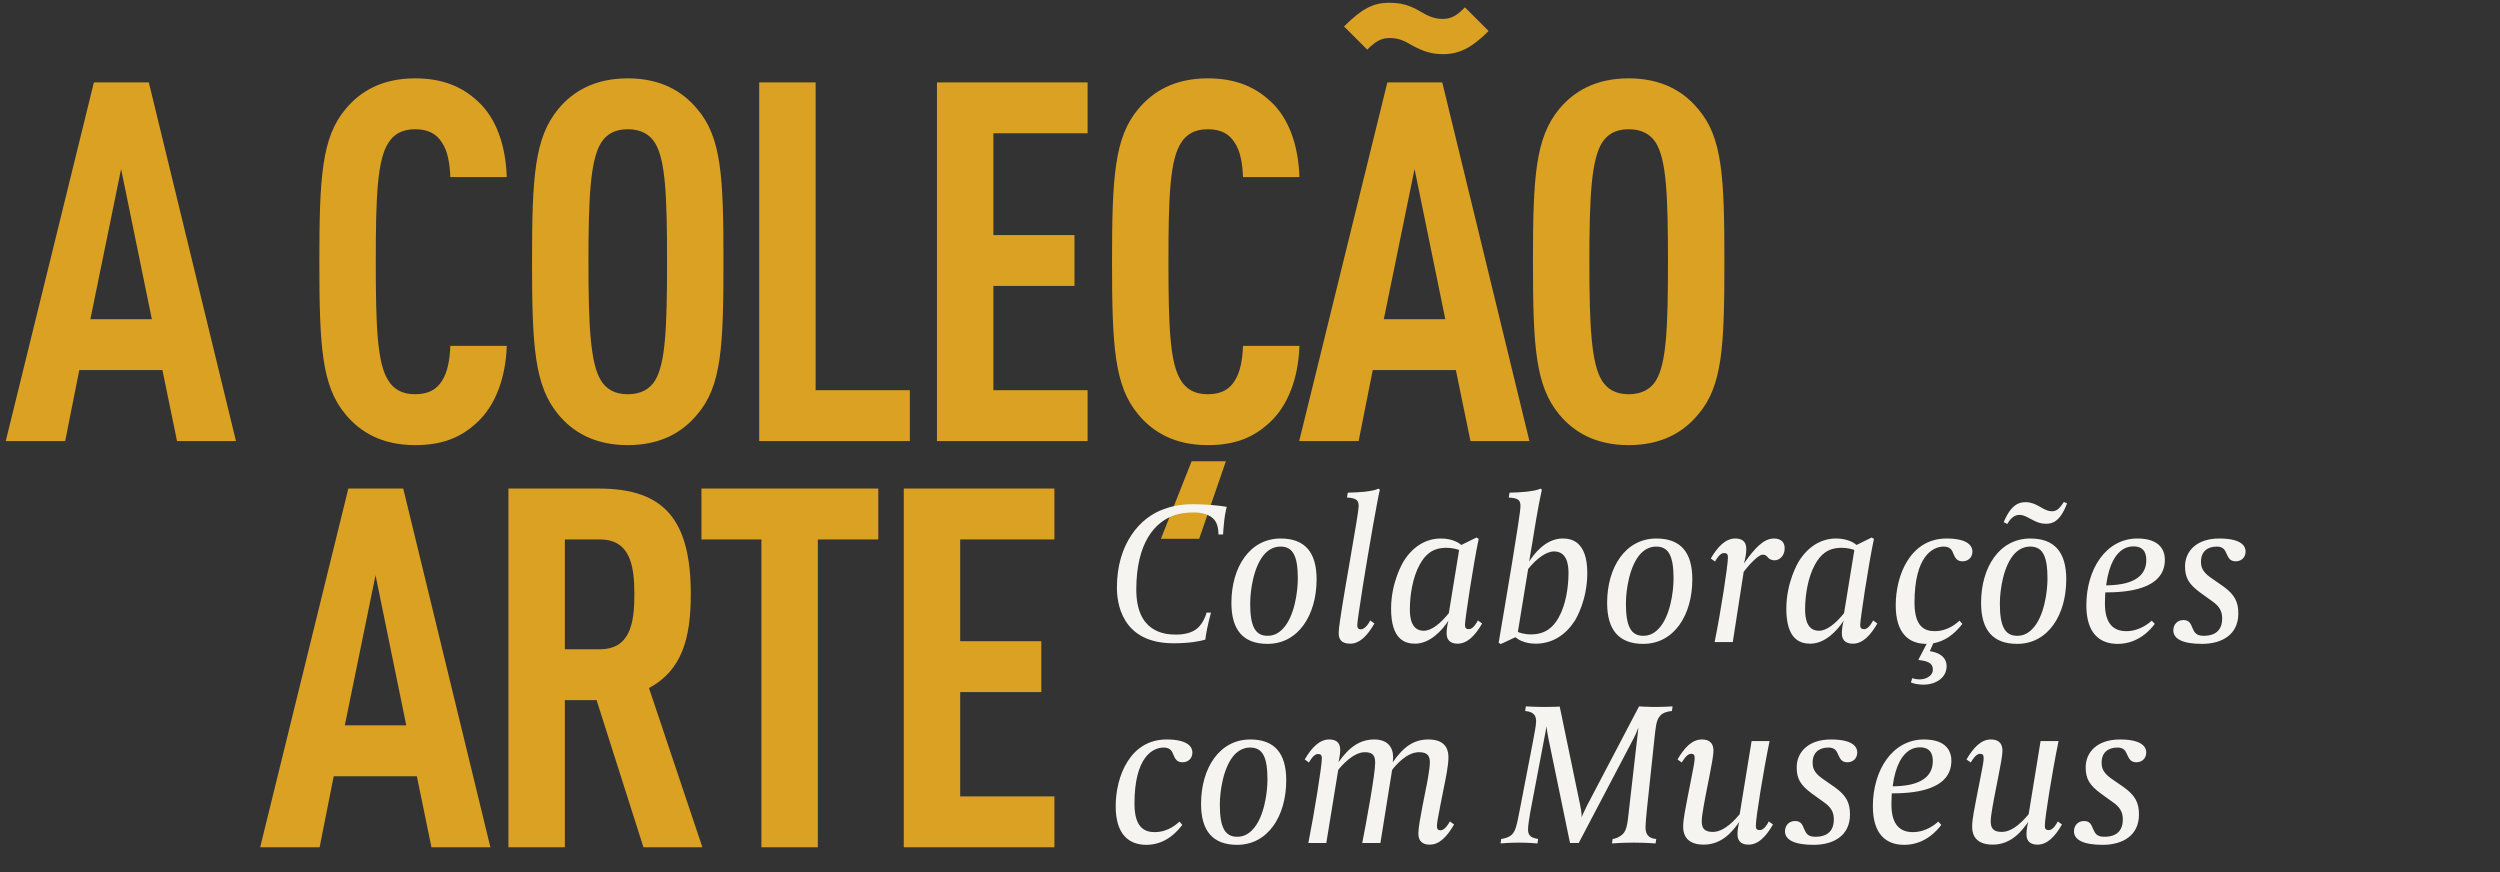
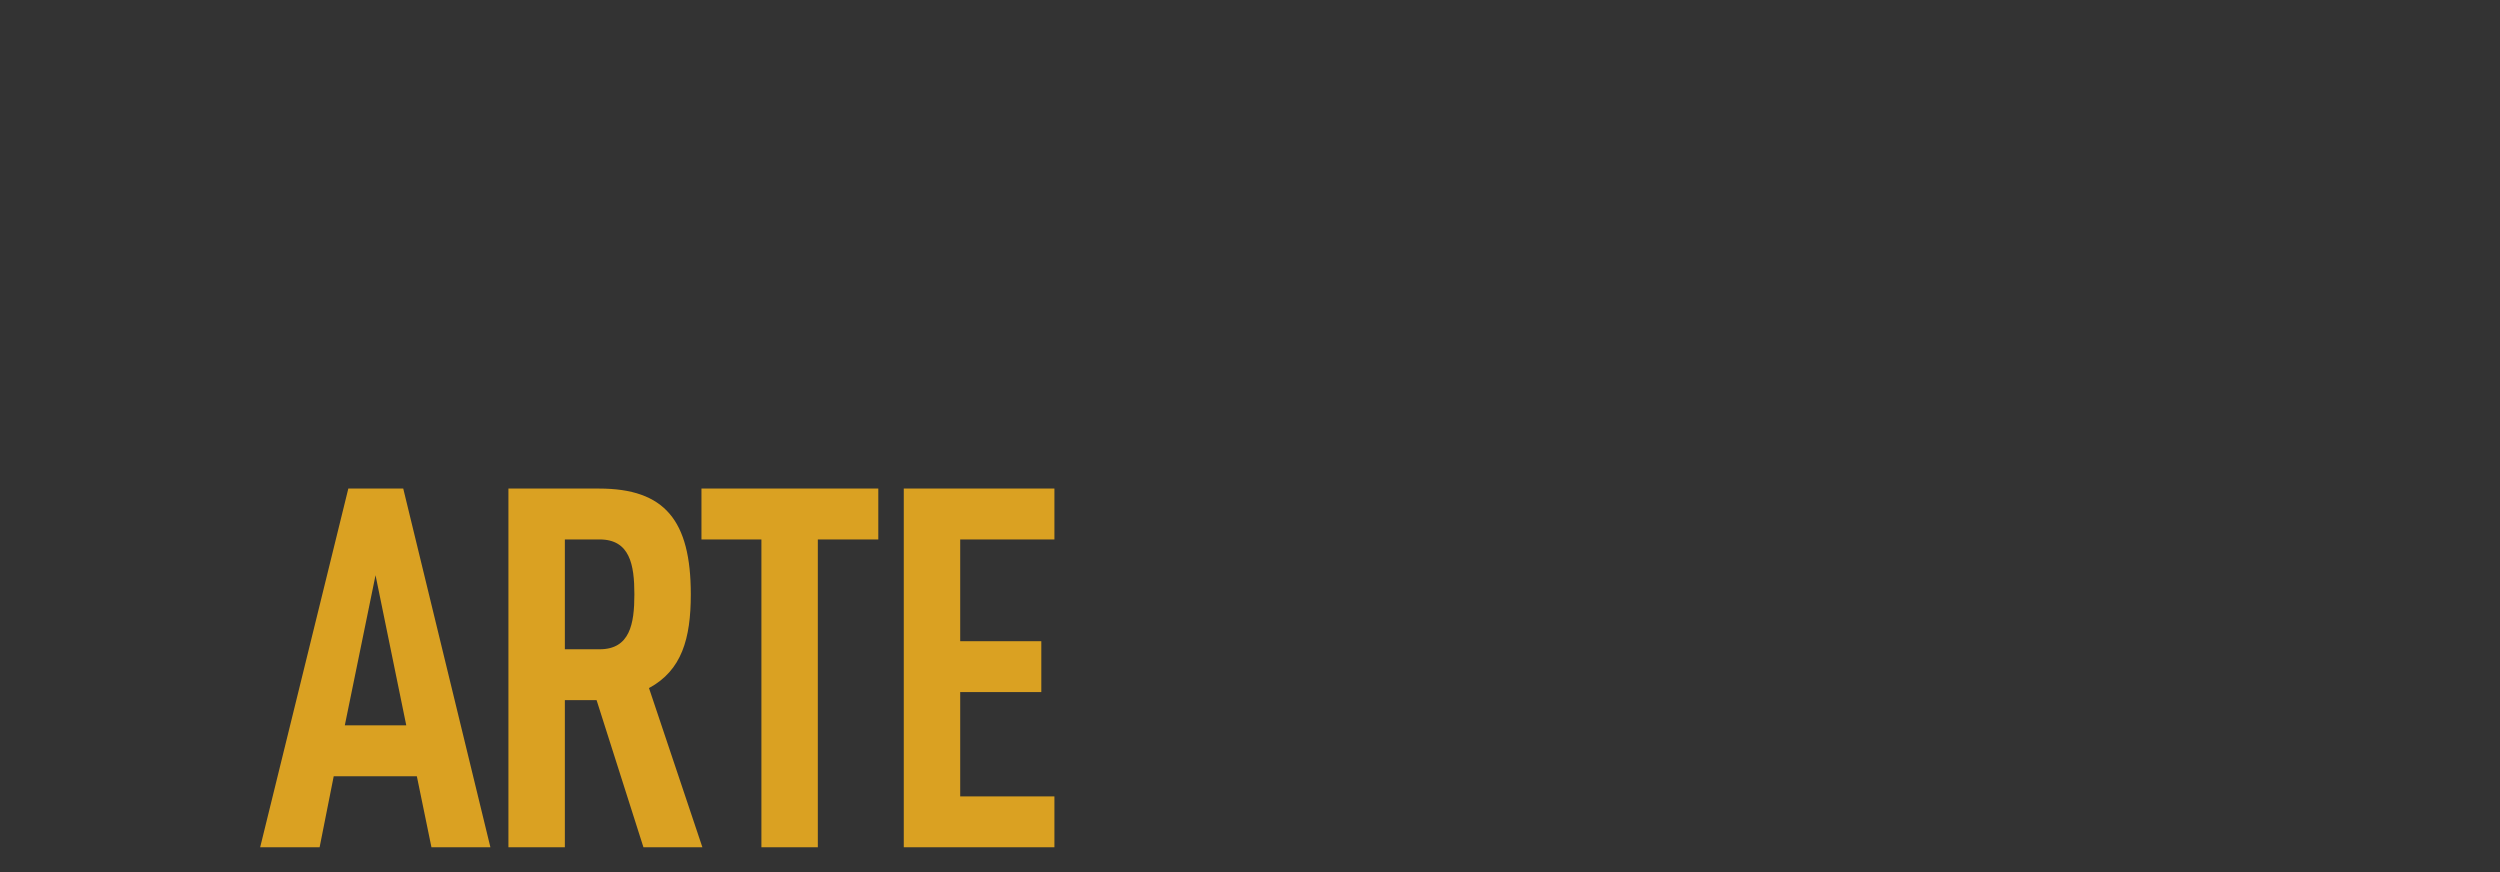
<svg xmlns="http://www.w3.org/2000/svg" width="622" height="217" viewBox="0 0 622 217" fill="none">
  <rect x="0" y="0" width="622" height="217" fill="#333333" stroke="none" />
-   <path d="M58.711 109.744H44.046L40.41 92.07H19.728L16.218 109.744H1.428L23.363 20.497H37.026L58.711 109.744ZM37.778 79.41L30.132 42.057L22.486 79.41H37.778ZM126.083 86.053C125.833 94.076 123.2 100.97 118.688 105.106C114.677 108.867 110.039 110.747 103.27 110.747C94.997 110.747 89.607 107.488 85.972 103.101C80.081 96.081 79.454 86.304 79.454 65.121C79.454 43.937 80.081 34.16 85.972 27.14C89.607 22.753 94.997 19.494 103.27 19.494C110.039 19.494 114.927 21.5 118.939 25.26C123.451 29.397 125.833 36.165 126.083 44.062H112.044C111.919 40.803 111.418 37.544 109.914 35.413C108.66 33.408 106.655 32.154 103.27 32.154C99.886 32.154 97.88 33.533 96.627 35.539C93.869 39.8 93.493 48.825 93.493 65.121C93.493 81.416 93.869 90.441 96.627 94.703C97.88 96.708 99.886 98.087 103.27 98.087C106.655 98.087 108.66 96.833 109.914 94.828C111.418 92.572 111.919 89.312 112.044 86.053H126.083ZM180.001 65.121C180.001 86.304 179.5 96.081 173.483 103.101C169.848 107.488 164.458 110.747 156.185 110.747C147.912 110.747 142.522 107.488 138.887 103.101C132.996 95.956 132.369 86.304 132.369 65.121C132.369 43.937 132.996 34.285 138.887 27.14C142.522 22.753 147.912 19.494 156.185 19.494C164.458 19.494 169.848 22.753 173.483 27.14C179.5 34.16 180.001 43.937 180.001 65.121ZM165.962 65.121C165.962 48.825 165.586 39.8 162.954 35.539C161.701 33.533 159.57 32.154 156.185 32.154C152.801 32.154 150.795 33.533 149.542 35.539C146.91 39.8 146.408 48.825 146.408 65.121C146.408 81.416 146.91 90.441 149.542 94.703C150.795 96.708 152.801 98.087 156.185 98.087C159.57 98.087 161.701 96.708 162.954 94.703C165.586 90.441 165.962 81.416 165.962 65.121ZM226.369 109.744H188.89V20.497H202.929V97.084H226.369V109.744ZM270.593 109.744H233.114V20.497H270.593V33.157H247.153V58.477H267.334V71.137H247.153V97.084H270.593V109.744ZM323.3 86.053C323.049 94.076 320.417 100.97 315.904 105.106C311.893 108.867 307.255 110.747 300.486 110.747C292.213 110.747 286.824 107.488 283.188 103.101C277.297 96.081 276.67 86.304 276.67 65.121C276.67 43.937 277.297 34.16 283.188 27.14C286.824 22.753 292.213 19.494 300.486 19.494C307.255 19.494 312.144 21.5 316.155 25.26C320.667 29.397 323.049 36.165 323.3 44.062H309.261C309.135 40.803 308.634 37.544 307.13 35.413C305.876 33.408 303.871 32.154 300.486 32.154C297.102 32.154 295.096 33.533 293.843 35.539C291.085 39.8 290.709 48.825 290.709 65.121C290.709 81.416 291.085 90.441 293.843 94.703C295.096 96.708 297.102 98.087 300.486 98.087C303.871 98.087 305.876 96.833 307.13 94.828C308.634 92.572 309.135 89.312 309.261 86.053H323.3ZM304.999 114.758L298.355 134.061H288.829L296.475 114.758H304.999ZM380.521 109.744H365.855L362.22 92.07H341.538L338.028 109.744H323.237L345.173 20.497H358.835L380.521 109.744ZM359.588 79.41L351.941 42.057L344.295 79.41H359.588ZM370.367 7.712C366.106 11.973 362.972 13.477 359.086 13.477C356.329 13.477 354.198 12.851 351.44 11.347C349.56 10.219 347.93 9.466 345.925 9.466C344.17 9.466 342.791 9.717 340.159 12.349L334.393 6.583C338.78 2.196 341.663 0.692 345.549 0.692C348.432 0.692 350.563 1.193 353.32 2.823C355.2 3.951 356.83 4.703 358.835 4.703C360.465 4.703 361.969 4.452 364.476 1.82L370.367 7.712ZM429.031 65.121C429.031 86.304 428.53 96.081 422.513 103.101C418.878 107.488 413.488 110.747 405.215 110.747C396.942 110.747 391.552 107.488 387.917 103.101C382.026 95.956 381.399 86.304 381.399 65.121C381.399 43.937 382.026 34.285 387.917 27.14C391.552 22.753 396.942 19.494 405.215 19.494C413.488 19.494 418.878 22.753 422.513 27.14C428.53 34.16 429.031 43.937 429.031 65.121ZM414.992 65.121C414.992 48.825 414.616 39.8 411.984 35.539C410.73 33.533 408.599 32.154 405.215 32.154C401.831 32.154 399.825 33.533 398.572 35.539C395.939 39.8 395.438 48.825 395.438 65.121C395.438 81.416 395.939 90.441 398.572 94.703C399.825 96.708 401.831 98.087 405.215 98.087C408.599 98.087 410.73 96.708 411.984 94.703C414.616 90.441 414.992 81.416 414.992 65.121Z" fill="#DAA122" />
  <path d="M122.012 210.801H107.346L103.711 193.127H83.029L79.519 210.801H64.728L86.664 121.554H100.327L122.012 210.801ZM101.079 180.467L93.433 143.113L85.787 180.467H101.079ZM174.755 210.801H160.089L148.432 174.199H140.535V210.801H126.496V121.554H149.059C165.354 121.554 171.872 129.45 171.872 147.876C171.872 158.907 169.616 166.804 161.468 171.191L174.755 210.801ZM157.833 147.876C157.833 140.481 156.705 134.214 149.184 134.214H140.535V161.539H149.184C156.705 161.539 157.833 155.272 157.833 147.876ZM218.52 134.214H203.478V210.801H189.439V134.214H174.523V121.554H218.52V134.214ZM262.338 210.801H224.859V121.554H262.338V134.214H238.898V159.534H259.079V172.194H238.898V198.141H262.338V210.801Z" fill="#DAA122" />
-   <path d="M305.208 126.095C305.208 126.095 304.806 127.602 304.605 129.41C304.404 131.218 304.354 132.022 304.304 132.976H303.149C303.149 130.967 302.596 129.962 302.345 129.611C300.989 127.702 298.378 127.502 296.972 127.502C295.264 127.502 293.808 127.702 292.602 128.054C287.279 129.661 282.709 135.135 282.709 146.686C282.709 157.183 289.539 157.886 292.552 157.886C294.611 157.886 296.319 157.484 297.574 156.58C298.93 155.626 299.884 153.667 300.186 152.412H301.291C301.19 152.763 300.336 156.028 300.035 158.037L299.884 159.141C298.528 159.543 295.967 160.045 291.949 160.045C278.791 160.045 277.887 149.599 277.887 146.184C277.887 135.236 283.663 128.757 289.489 126.698C290.895 126.196 293.104 125.442 296.921 125.442C299.935 125.442 303.45 125.794 305.208 126.095ZM327.569 144.125C327.569 153.065 322.999 160.196 315.365 160.196C309.338 160.196 306.375 156.781 306.375 150.001C306.375 141.112 310.945 133.98 318.629 133.98C324.656 133.98 327.569 137.395 327.569 144.125ZM322.898 143.924C322.898 138.35 321.693 135.989 318.579 135.989C317.073 135.989 315.817 136.642 314.813 137.646C311.9 140.66 311.046 146.887 311.046 150.202C311.046 155.827 312.301 158.187 315.365 158.187C316.922 158.187 318.127 157.534 319.132 156.48C322.045 153.517 322.898 147.289 322.898 143.924ZM343.313 121.827C342.71 124.187 340.601 136.341 339.094 145.682C338.291 150.905 337.688 154.772 337.688 155.475C337.688 156.279 337.939 156.58 338.592 156.58C339.647 156.58 340.701 154.873 340.902 154.37L341.957 155.124C340.249 158.087 338.341 160.146 335.93 160.146C333.469 160.146 333.067 158.74 333.067 157.484C333.067 156.982 333.168 155.927 333.369 154.571C334.474 146.737 338.039 127.753 338.039 125.945C338.039 124.438 337.487 123.936 335.127 123.785L335.327 122.58C336.332 122.58 338.793 122.429 339.647 122.329C341.103 122.128 342.158 121.977 342.961 121.575L343.313 121.827ZM368.752 155.124C367.044 158.087 365.086 160.146 362.675 160.146C361.369 160.146 359.913 159.694 359.913 157.534C359.913 156.379 360.214 154.973 360.365 154.421C358.858 156.781 355.795 160.146 352.078 160.146C349.667 160.146 346.102 159.242 346.102 151.458C346.102 144.828 349.015 139.957 349.316 139.505C351.475 136.09 354.69 133.98 358.456 133.98C361.57 133.98 363.177 135.236 363.579 135.587L367.346 133.729L367.898 134.081C366.542 140.459 364.483 154.169 364.483 155.475C364.483 156.279 364.784 156.53 365.487 156.53C366.592 156.53 367.546 154.672 367.697 154.37L368.752 155.124ZM363.027 136.843C362.575 136.642 361.319 136.29 359.863 136.29C356.297 136.29 354.539 138.098 353.233 140.459C351.475 143.623 350.772 148.093 350.772 151.608C350.772 153.768 351.174 156.932 354.238 156.932C356.146 156.932 358.356 155.174 360.465 152.562L363.027 136.843ZM394.917 142.568C394.917 149.398 392.054 154.069 391.753 154.521C389.543 157.936 386.279 160.146 382.06 160.146C379.097 160.146 377.49 158.941 377.038 158.539L373.372 160.246L372.87 159.895C374.577 149.8 378.294 128.054 378.294 125.945C378.294 124.388 377.741 123.936 375.381 123.785L375.582 122.58C376.636 122.58 379.047 122.429 379.85 122.329C381.357 122.128 382.462 121.977 383.266 121.575L383.617 121.827C382.663 126.095 381.709 132.072 381.206 135.236L380.453 139.706C381.558 137.998 384.471 133.98 388.79 133.98C390.749 133.98 394.917 134.482 394.917 142.568ZM390.246 142.518C390.246 140.358 389.794 137.194 386.63 137.194C384.722 137.194 382.311 138.952 380.202 141.564L377.641 157.233C378.042 157.384 379.147 157.836 380.905 157.836C384.571 157.836 386.48 155.977 387.786 153.667C389.594 150.453 390.246 146.034 390.246 142.518ZM421.049 144.125C421.049 153.065 416.478 160.196 408.845 160.196C402.818 160.196 399.855 156.781 399.855 150.001C399.855 141.112 404.425 133.98 412.109 133.98C418.136 133.98 421.049 137.395 421.049 144.125ZM416.378 143.924C416.378 138.35 415.173 135.989 412.059 135.989C410.552 135.989 409.297 136.642 408.292 137.646C405.379 140.66 404.526 146.887 404.526 150.202C404.526 155.827 405.781 158.187 408.845 158.187C410.402 158.187 411.607 157.534 412.611 156.48C415.524 153.517 416.378 147.289 416.378 143.924ZM444.024 136.441C444.024 138.149 442.869 139.404 441.513 139.404C441.061 139.404 440.358 139.254 440.007 138.852C439.454 138.199 439.203 137.998 438.55 137.998C437.345 137.998 434.683 141.112 433.829 142.267L431.117 159.744H426.597C428.154 152.11 429.912 140.66 429.912 138.651C429.912 137.847 429.611 137.596 428.908 137.596C427.853 137.596 426.949 139.304 426.698 139.706L425.643 138.952C427.351 136.039 429.309 133.98 431.72 133.98C433.076 133.98 434.482 134.432 434.482 136.592C434.482 137.697 434.181 139.254 433.88 140.208C436.541 136.441 438.751 133.98 441.363 133.98C441.965 133.98 444.024 134.081 444.024 136.441ZM467.087 155.124C465.379 158.087 463.421 160.146 461.01 160.146C459.704 160.146 458.248 159.694 458.248 157.534C458.248 156.379 458.549 154.973 458.7 154.421C457.193 156.781 454.13 160.146 450.413 160.146C448.003 160.146 444.437 159.242 444.437 151.458C444.437 144.828 447.35 139.957 447.651 139.505C449.811 136.09 453.025 133.98 456.791 133.98C459.905 133.98 461.512 135.236 461.914 135.587L465.681 133.729L466.233 134.081C464.877 140.459 462.818 154.169 462.818 155.475C462.818 156.279 463.119 156.53 463.823 156.53C464.927 156.53 465.882 154.672 466.032 154.37L467.087 155.124ZM461.362 136.843C460.91 136.642 459.654 136.29 458.198 136.29C454.632 136.29 452.874 138.098 451.568 140.459C449.811 143.623 449.107 148.093 449.107 151.608C449.107 153.768 449.509 156.932 452.573 156.932C454.481 156.932 456.691 155.174 458.8 152.562L461.362 136.843ZM490.741 137.194C490.741 138.802 489.586 139.655 488.28 139.655C486.774 139.655 486.422 138.701 485.97 137.697C485.769 137.194 485.418 135.989 483.61 135.989C480.898 135.989 476.327 138.299 476.327 149.951C476.327 156.078 478.989 157.032 481.35 157.032C484.865 157.032 487.025 154.822 487.527 154.421L488.23 155.224C487.276 156.429 484.966 159.342 480.998 160.045L480.144 162.004C482.053 162.305 484.313 163.209 484.313 165.771C484.313 168.533 481.751 170.341 478.537 170.341C477.432 170.341 476.227 170.14 475.423 169.789L475.775 168.734C476.378 168.935 477.031 169.035 477.583 169.035C479.09 169.035 480.898 168.232 480.898 166.574C480.898 164.967 479.592 164.465 477.382 164.214L477.332 164.063L479.341 160.196H479.291C474.971 160.196 471.657 157.635 471.657 150.604C471.657 143.02 475.323 133.98 484.313 133.98C489.938 133.98 490.741 136.09 490.741 137.194ZM514.087 144.125C514.087 153.065 509.517 160.196 501.883 160.196C495.856 160.196 492.893 156.781 492.893 150.001C492.893 141.112 497.463 133.98 505.147 133.98C511.174 133.98 514.087 137.395 514.087 144.125ZM509.416 143.924C509.416 138.35 508.211 135.989 505.097 135.989C503.591 135.989 502.335 136.642 501.331 137.646C498.418 140.66 497.564 146.887 497.564 150.202C497.564 155.827 498.819 158.187 501.883 158.187C503.44 158.187 504.645 157.534 505.65 156.48C508.563 153.517 509.416 147.289 509.416 143.924ZM513.484 124.89L514.288 125.242C512.48 130.013 510.471 130.314 508.964 130.314C507.759 130.314 506.755 129.912 505.8 129.41L504.645 128.807C503.842 128.355 503.139 128.104 502.435 128.104C501.331 128.104 500.326 128.757 499.422 130.364L498.518 129.912C500.477 125.242 502.586 124.94 503.992 124.94C505.248 124.94 506.252 125.392 507.207 125.894L508.261 126.497C509.165 126.949 509.667 127.2 510.521 127.2C511.576 127.2 512.279 126.748 513.484 124.89ZM538.62 139.254C538.62 146.787 528.877 147.39 523.804 147.39C523.804 147.39 523.704 148.494 523.704 150.152C523.704 155.325 525.964 157.032 529.027 157.032C532.493 157.032 534.903 154.822 535.355 154.421L536.109 155.224C535.104 156.58 532.091 160.196 526.868 160.196C522.448 160.196 519.083 157.635 519.083 150.604C519.083 141.614 523.955 133.98 531.789 133.98C537.716 133.98 538.62 137.295 538.62 139.254ZM533.999 139.354C533.999 138.35 533.849 135.939 530.835 135.939C530.132 135.939 529.228 136.039 528.224 136.642C526.566 137.697 524.758 140.007 524.005 145.632C524.909 145.632 526.416 145.582 528.023 145.28C531.89 144.527 533.999 142.568 533.999 139.354ZM558.703 137.194C558.703 138.802 557.548 139.655 556.242 139.655C554.786 139.655 554.434 138.751 553.932 137.697C553.58 136.893 553.178 135.989 551.521 135.989C549.161 135.989 547.604 137.295 547.604 139.706C547.604 140.81 547.755 142.116 549.964 143.673L553.078 145.833C556.041 147.942 556.895 149.8 556.895 152.663C556.895 157.886 552.827 160.196 547.855 160.196C543.034 160.196 540.723 158.941 540.723 156.831C540.723 155.475 541.627 154.27 543.235 154.27C544.791 154.27 545.093 155.325 545.495 156.279C545.947 157.183 546.248 158.187 548.257 158.187C549.563 158.187 552.877 157.986 552.877 153.868C552.877 152.11 552.224 150.855 550.416 149.599L547.353 147.39C544.591 145.33 543.636 143.774 543.636 140.911C543.636 137.194 546.449 133.98 552.174 133.98C557.899 133.98 558.703 136.039 558.703 137.194ZM296.67 187.194C296.67 188.802 295.515 189.655 294.209 189.655C292.703 189.655 292.351 188.701 291.899 187.697C291.698 187.194 291.347 185.989 289.539 185.989C286.827 185.989 282.257 188.299 282.257 199.951C282.257 206.078 284.918 207.032 287.279 207.032C290.794 207.032 292.954 204.822 293.456 204.421L294.159 205.224C293.104 206.58 290.242 210.196 285.22 210.196C280.901 210.196 277.586 207.635 277.586 200.604C277.586 193.02 281.252 183.98 290.242 183.98C295.867 183.98 296.67 186.09 296.67 187.194ZM320.016 194.125C320.016 203.065 315.446 210.196 307.812 210.196C301.785 210.196 298.822 206.781 298.822 200.001C298.822 191.112 303.393 183.98 311.077 183.98C317.103 183.98 320.016 187.395 320.016 194.125ZM315.345 193.924C315.345 188.35 314.14 185.989 311.026 185.989C309.52 185.989 308.264 186.642 307.26 187.646C304.347 190.66 303.493 196.887 303.493 200.202C303.493 205.827 304.749 208.187 307.812 208.187C309.369 208.187 310.574 207.534 311.579 206.48C314.492 203.517 315.345 197.289 315.345 193.924ZM361.775 205.124C360.067 208.087 358.159 210.146 355.748 210.146C353.287 210.146 352.886 208.589 352.886 207.333C352.886 206.028 353.388 203.316 353.84 200.955L354.794 196.084C354.945 195.481 355.748 191.313 355.748 189.706C355.748 188.4 355.447 187.144 353.086 187.144C349.922 187.144 347.21 190.459 346.357 191.564L343.444 209.744H338.924C339.928 204.621 342.138 192.669 342.138 189.856C342.138 188.299 341.837 187.144 339.577 187.144C336.714 187.144 333.801 190.459 332.947 191.564L329.984 209.744H325.515C327.021 202.11 328.879 190.66 328.879 188.651C328.879 187.847 328.578 187.596 327.875 187.596C326.871 187.596 325.967 189.203 325.665 189.706L324.611 188.952C326.318 186.039 328.277 183.98 330.687 183.98C332.043 183.98 333.45 184.432 333.45 186.592C333.45 187.948 332.998 189.655 332.998 189.655C335.76 185.738 338.472 183.98 341.937 183.98C345.151 183.98 346.608 185.838 346.608 188.4C346.608 188.852 346.558 189.153 346.507 189.655C349.27 185.688 351.831 183.98 355.397 183.98C360.268 183.98 360.369 187.295 360.369 188.5C360.369 190.358 359.766 193.372 359.264 195.782L358.41 200.102C357.757 203.466 357.506 204.772 357.506 205.475C357.506 206.279 357.757 206.58 358.41 206.58C359.515 206.58 360.519 204.772 360.72 204.37L361.775 205.124ZM416.134 175.744L415.983 176.899C414.828 176.999 413.773 177.301 413.07 178.054C412.015 179.209 411.965 180.917 411.664 183.378L409.705 201.809C409.554 203.517 409.404 205.073 409.404 205.726C409.404 206.982 409.655 208.539 412.066 208.74L411.915 209.845C411.915 209.845 409.153 209.644 406.541 209.644C403.628 209.644 401.067 209.845 401.067 209.845L401.218 208.74C401.82 208.689 402.925 208.338 403.779 207.484C404.683 206.58 404.884 204.873 405.034 203.768L407.646 180.967C407.596 181.067 407.194 182.273 406.441 183.729L392.78 209.744H390.621L385.247 183.729C384.795 181.469 384.795 180.666 384.795 180.666L380.727 202.11C380.476 203.617 380.175 205.425 380.175 206.329C380.175 207.635 380.576 208.388 382.686 208.74L382.535 209.845C382.535 209.845 380.275 209.644 377.965 209.644C375.504 209.644 373.344 209.845 373.344 209.845L373.495 208.74C374.198 208.639 375.353 208.388 376.107 207.685C377.061 206.781 377.362 205.475 378.115 201.508L381.38 184.583C381.731 182.624 382.183 180.515 382.183 179.51C382.183 178.406 381.932 177.1 379.471 176.899L379.622 175.744C379.622 175.744 381.983 175.894 384.393 175.894C386.804 175.894 388.059 175.794 388.059 175.794L393.132 200.252C393.534 202.11 393.534 203.265 393.534 203.366C393.584 203.115 394.036 202.01 394.839 200.453L407.797 175.744C407.797 175.744 409.906 175.894 411.413 175.894C414.024 175.894 416.134 175.744 416.134 175.744ZM441.12 205.124C439.413 208.087 437.504 210.146 435.043 210.146C433.738 210.146 432.281 209.694 432.281 207.534C432.281 206.58 432.532 205.174 432.733 204.471C431.226 206.63 428.565 210.146 423.894 210.146C418.872 210.146 418.771 206.731 418.771 205.576C418.771 203.818 419.424 200.754 419.876 198.344L420.73 194.025C421.433 190.61 421.634 189.304 421.634 188.651C421.634 187.847 421.433 187.546 420.73 187.546C419.726 187.546 418.822 189.053 418.42 189.706L417.365 188.952C419.073 186.039 420.981 183.98 423.392 183.98C425.903 183.98 426.305 185.537 426.305 186.793C426.305 188.098 425.752 190.76 425.3 193.121L424.346 197.992C424.246 198.645 423.392 202.763 423.392 204.27C423.392 205.877 423.844 206.982 426.154 206.982C429.117 206.982 431.879 203.717 432.834 202.562L435.797 184.382H440.266C438.71 191.966 436.851 203.416 436.851 205.475C436.851 206.279 437.153 206.53 437.856 206.53C438.91 206.53 439.814 204.923 440.066 204.37L441.12 205.124ZM462.084 187.194C462.084 188.802 460.929 189.655 459.623 189.655C458.167 189.655 457.816 188.751 457.313 187.697C456.962 186.893 456.56 185.989 454.903 185.989C452.542 185.989 450.985 187.295 450.985 189.706C450.985 190.81 451.136 192.116 453.346 193.673L456.46 195.833C459.423 197.942 460.276 199.8 460.276 202.663C460.276 207.886 456.208 210.196 451.236 210.196C446.415 210.196 444.105 208.941 444.105 206.831C444.105 205.475 445.009 204.27 446.616 204.27C448.173 204.27 448.474 205.325 448.876 206.279C449.328 207.183 449.629 208.187 451.638 208.187C452.944 208.187 456.259 207.986 456.259 203.868C456.259 202.11 455.606 200.855 453.798 199.599L450.734 197.39C447.972 195.33 447.018 193.774 447.018 190.911C447.018 187.194 449.83 183.98 455.556 183.98C461.281 183.98 462.084 186.039 462.084 187.194ZM485.504 189.254C485.504 196.787 475.761 197.39 470.688 197.39C470.688 197.39 470.588 198.494 470.588 200.152C470.588 205.325 472.848 207.032 475.912 207.032C479.377 207.032 481.787 204.822 482.239 204.421L482.993 205.224C481.988 206.58 478.975 210.196 473.752 210.196C469.332 210.196 465.968 207.635 465.968 200.604C465.968 191.614 470.839 183.98 478.674 183.98C484.6 183.98 485.504 187.295 485.504 189.254ZM480.883 189.354C480.883 188.35 480.733 185.939 477.72 185.939C477.016 185.939 476.112 186.039 475.108 186.642C473.451 187.697 471.643 190.007 470.889 195.632C471.793 195.632 473.3 195.582 474.907 195.28C478.774 194.527 480.883 192.568 480.883 189.354ZM513.02 205.124C511.313 208.087 509.404 210.146 506.943 210.146C505.637 210.146 504.181 209.694 504.181 207.534C504.181 206.58 504.432 205.174 504.633 204.471C503.126 206.63 500.465 210.146 495.794 210.146C490.772 210.146 490.671 206.731 490.671 205.576C490.671 203.818 491.324 200.754 491.776 198.344L492.63 194.025C493.333 190.61 493.534 189.304 493.534 188.651C493.534 187.847 493.333 187.546 492.63 187.546C491.626 187.546 490.722 189.053 490.32 189.706L489.265 188.952C490.973 186.039 492.881 183.98 495.292 183.98C497.803 183.98 498.205 185.537 498.205 186.793C498.205 188.098 497.652 190.76 497.2 193.121L496.246 197.992C496.146 198.645 495.292 202.763 495.292 204.27C495.292 205.877 495.744 206.982 498.054 206.982C501.017 206.982 503.779 203.717 504.733 202.562L507.697 184.382H512.166C510.609 191.966 508.751 203.416 508.751 205.475C508.751 206.279 509.053 206.53 509.756 206.53C510.81 206.53 511.714 204.923 511.965 204.37L513.02 205.124ZM533.984 187.194C533.984 188.802 532.829 189.655 531.523 189.655C530.067 189.655 529.715 188.751 529.213 187.697C528.862 186.893 528.46 185.989 526.803 185.989C524.442 185.989 522.885 187.295 522.885 189.706C522.885 190.81 523.036 192.116 525.246 193.673L528.359 195.833C531.323 197.942 532.176 199.8 532.176 202.663C532.176 207.886 528.108 210.196 523.136 210.196C518.315 210.196 516.005 208.941 516.005 206.831C516.005 205.475 516.909 204.27 518.516 204.27C520.073 204.27 520.374 205.325 520.776 206.279C521.228 207.183 521.529 208.187 523.538 208.187C524.844 208.187 528.159 207.986 528.159 203.868C528.159 202.11 527.506 200.855 525.698 199.599L522.634 197.39C519.872 195.33 518.918 193.774 518.918 190.911C518.918 187.194 521.73 183.98 527.455 183.98C533.181 183.98 533.984 186.039 533.984 187.194Z" fill="#F5F4F0" />
</svg>